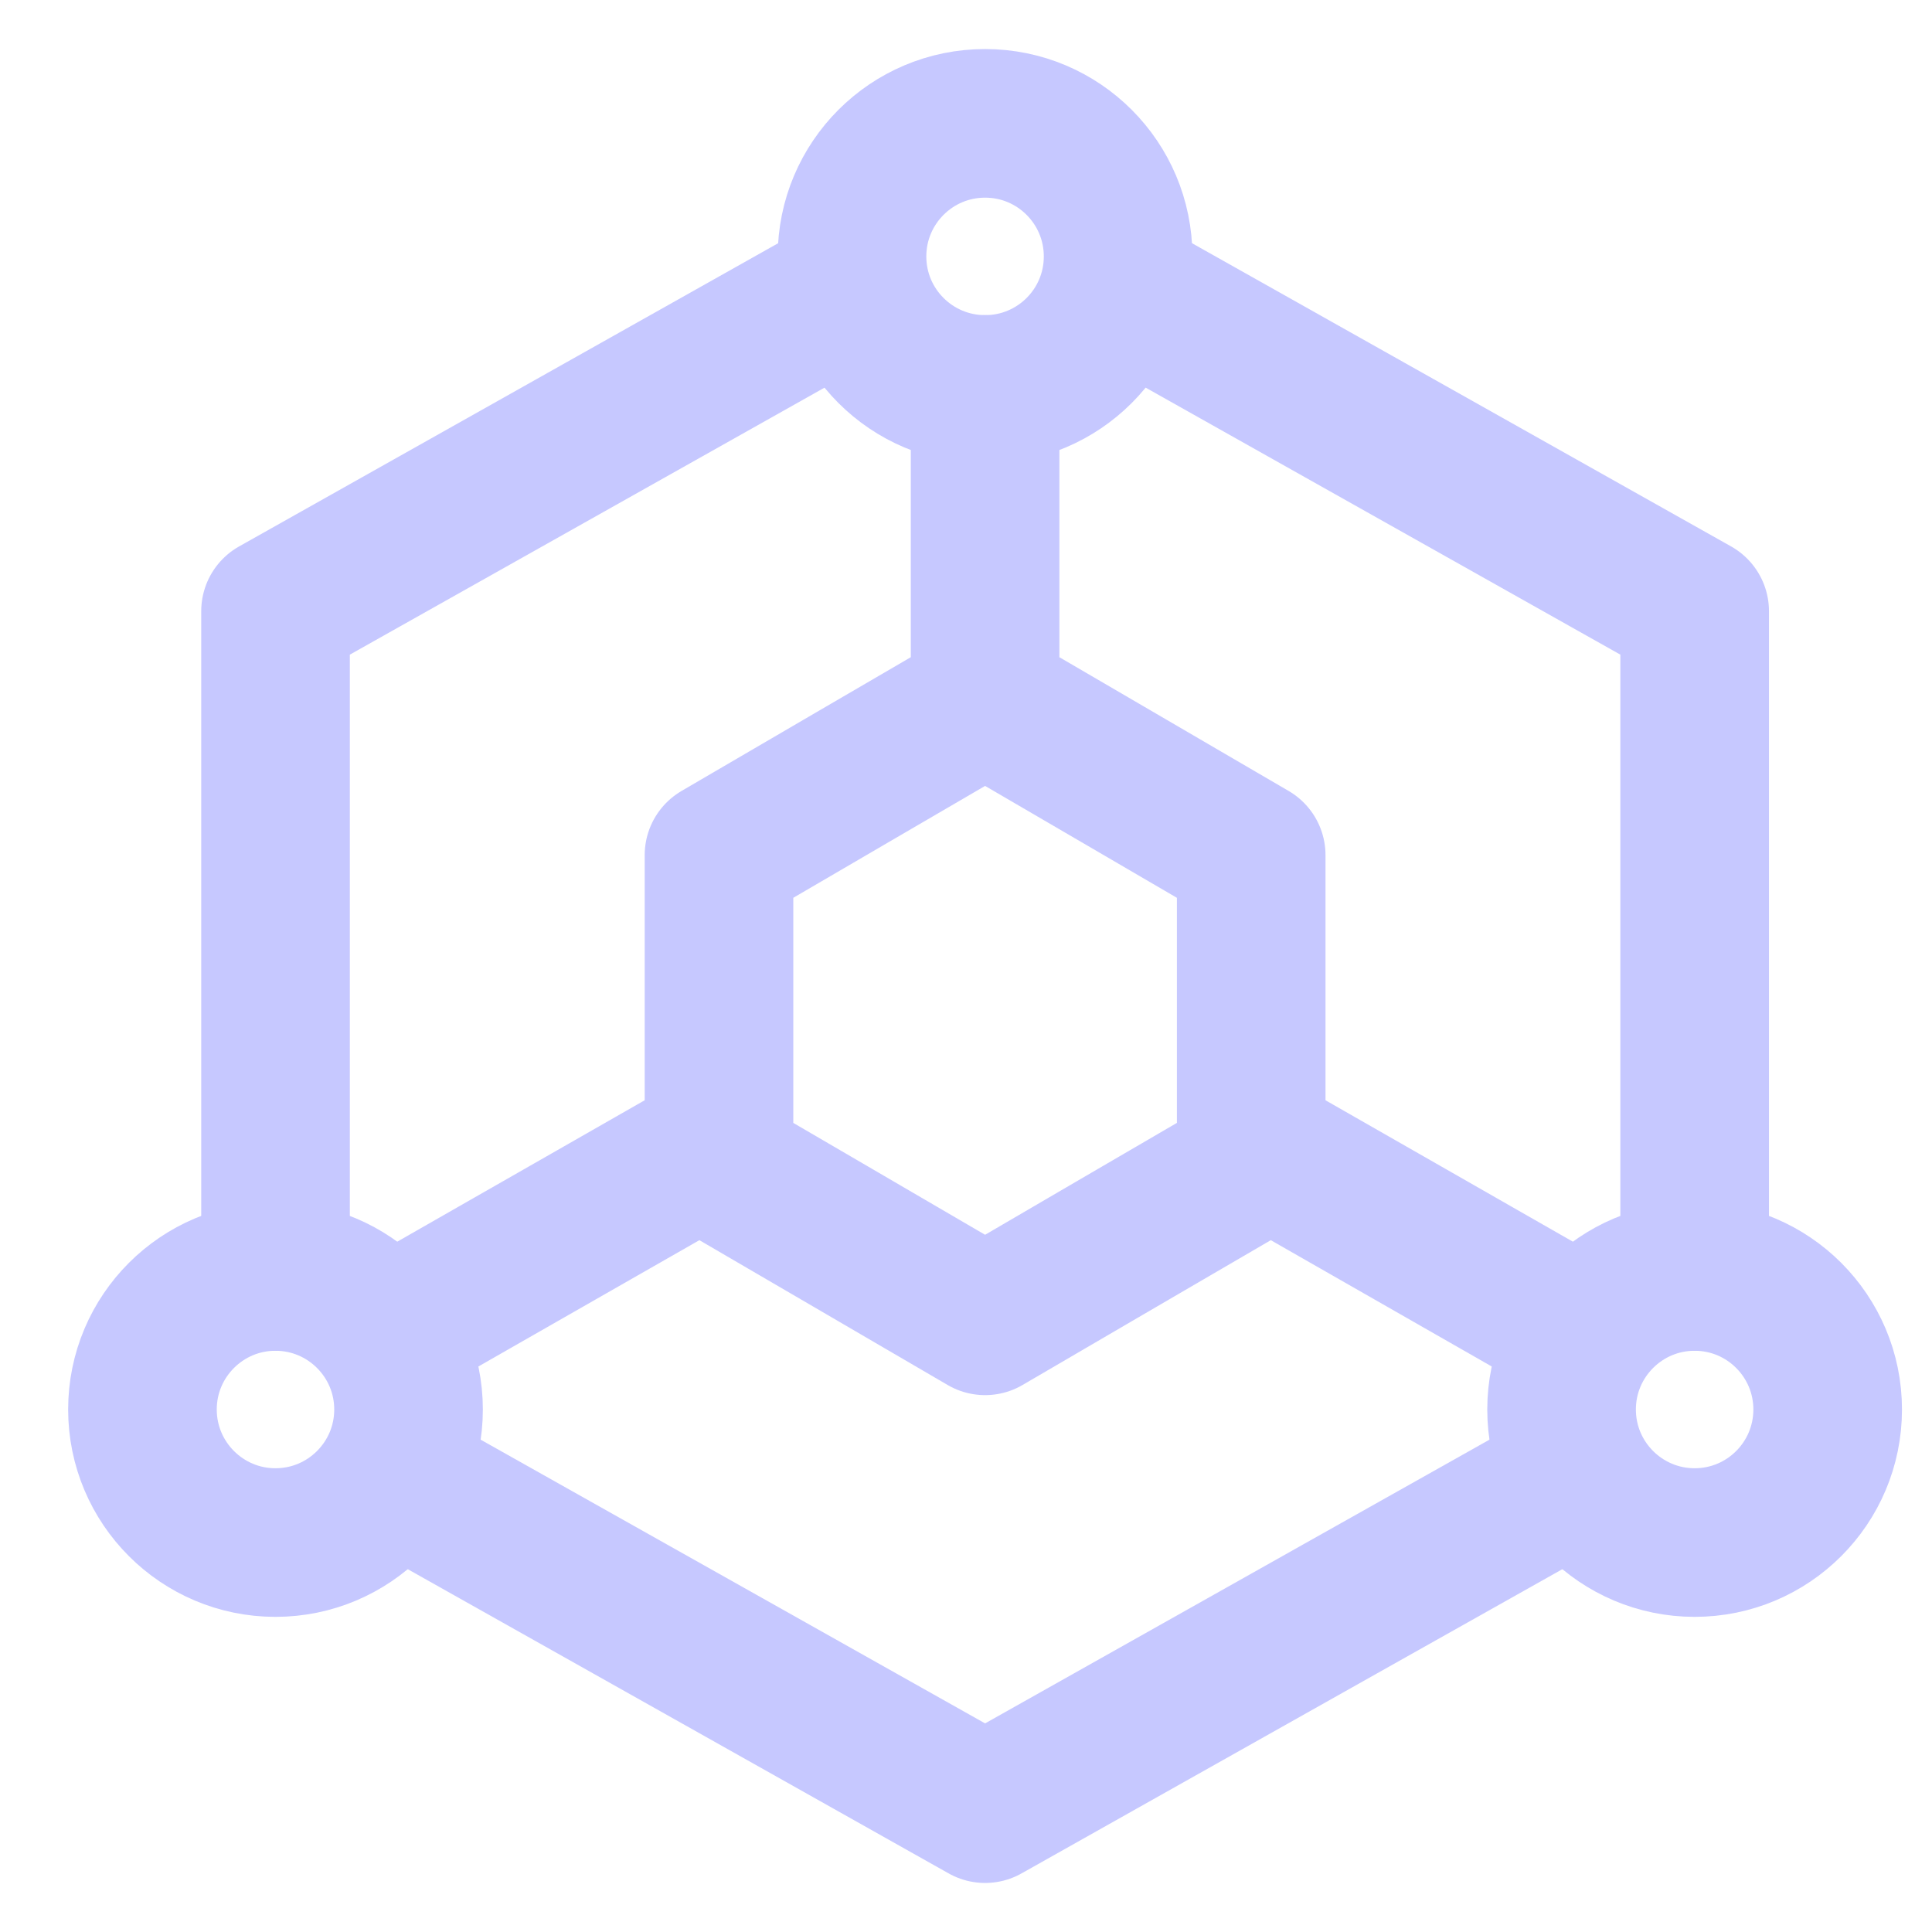
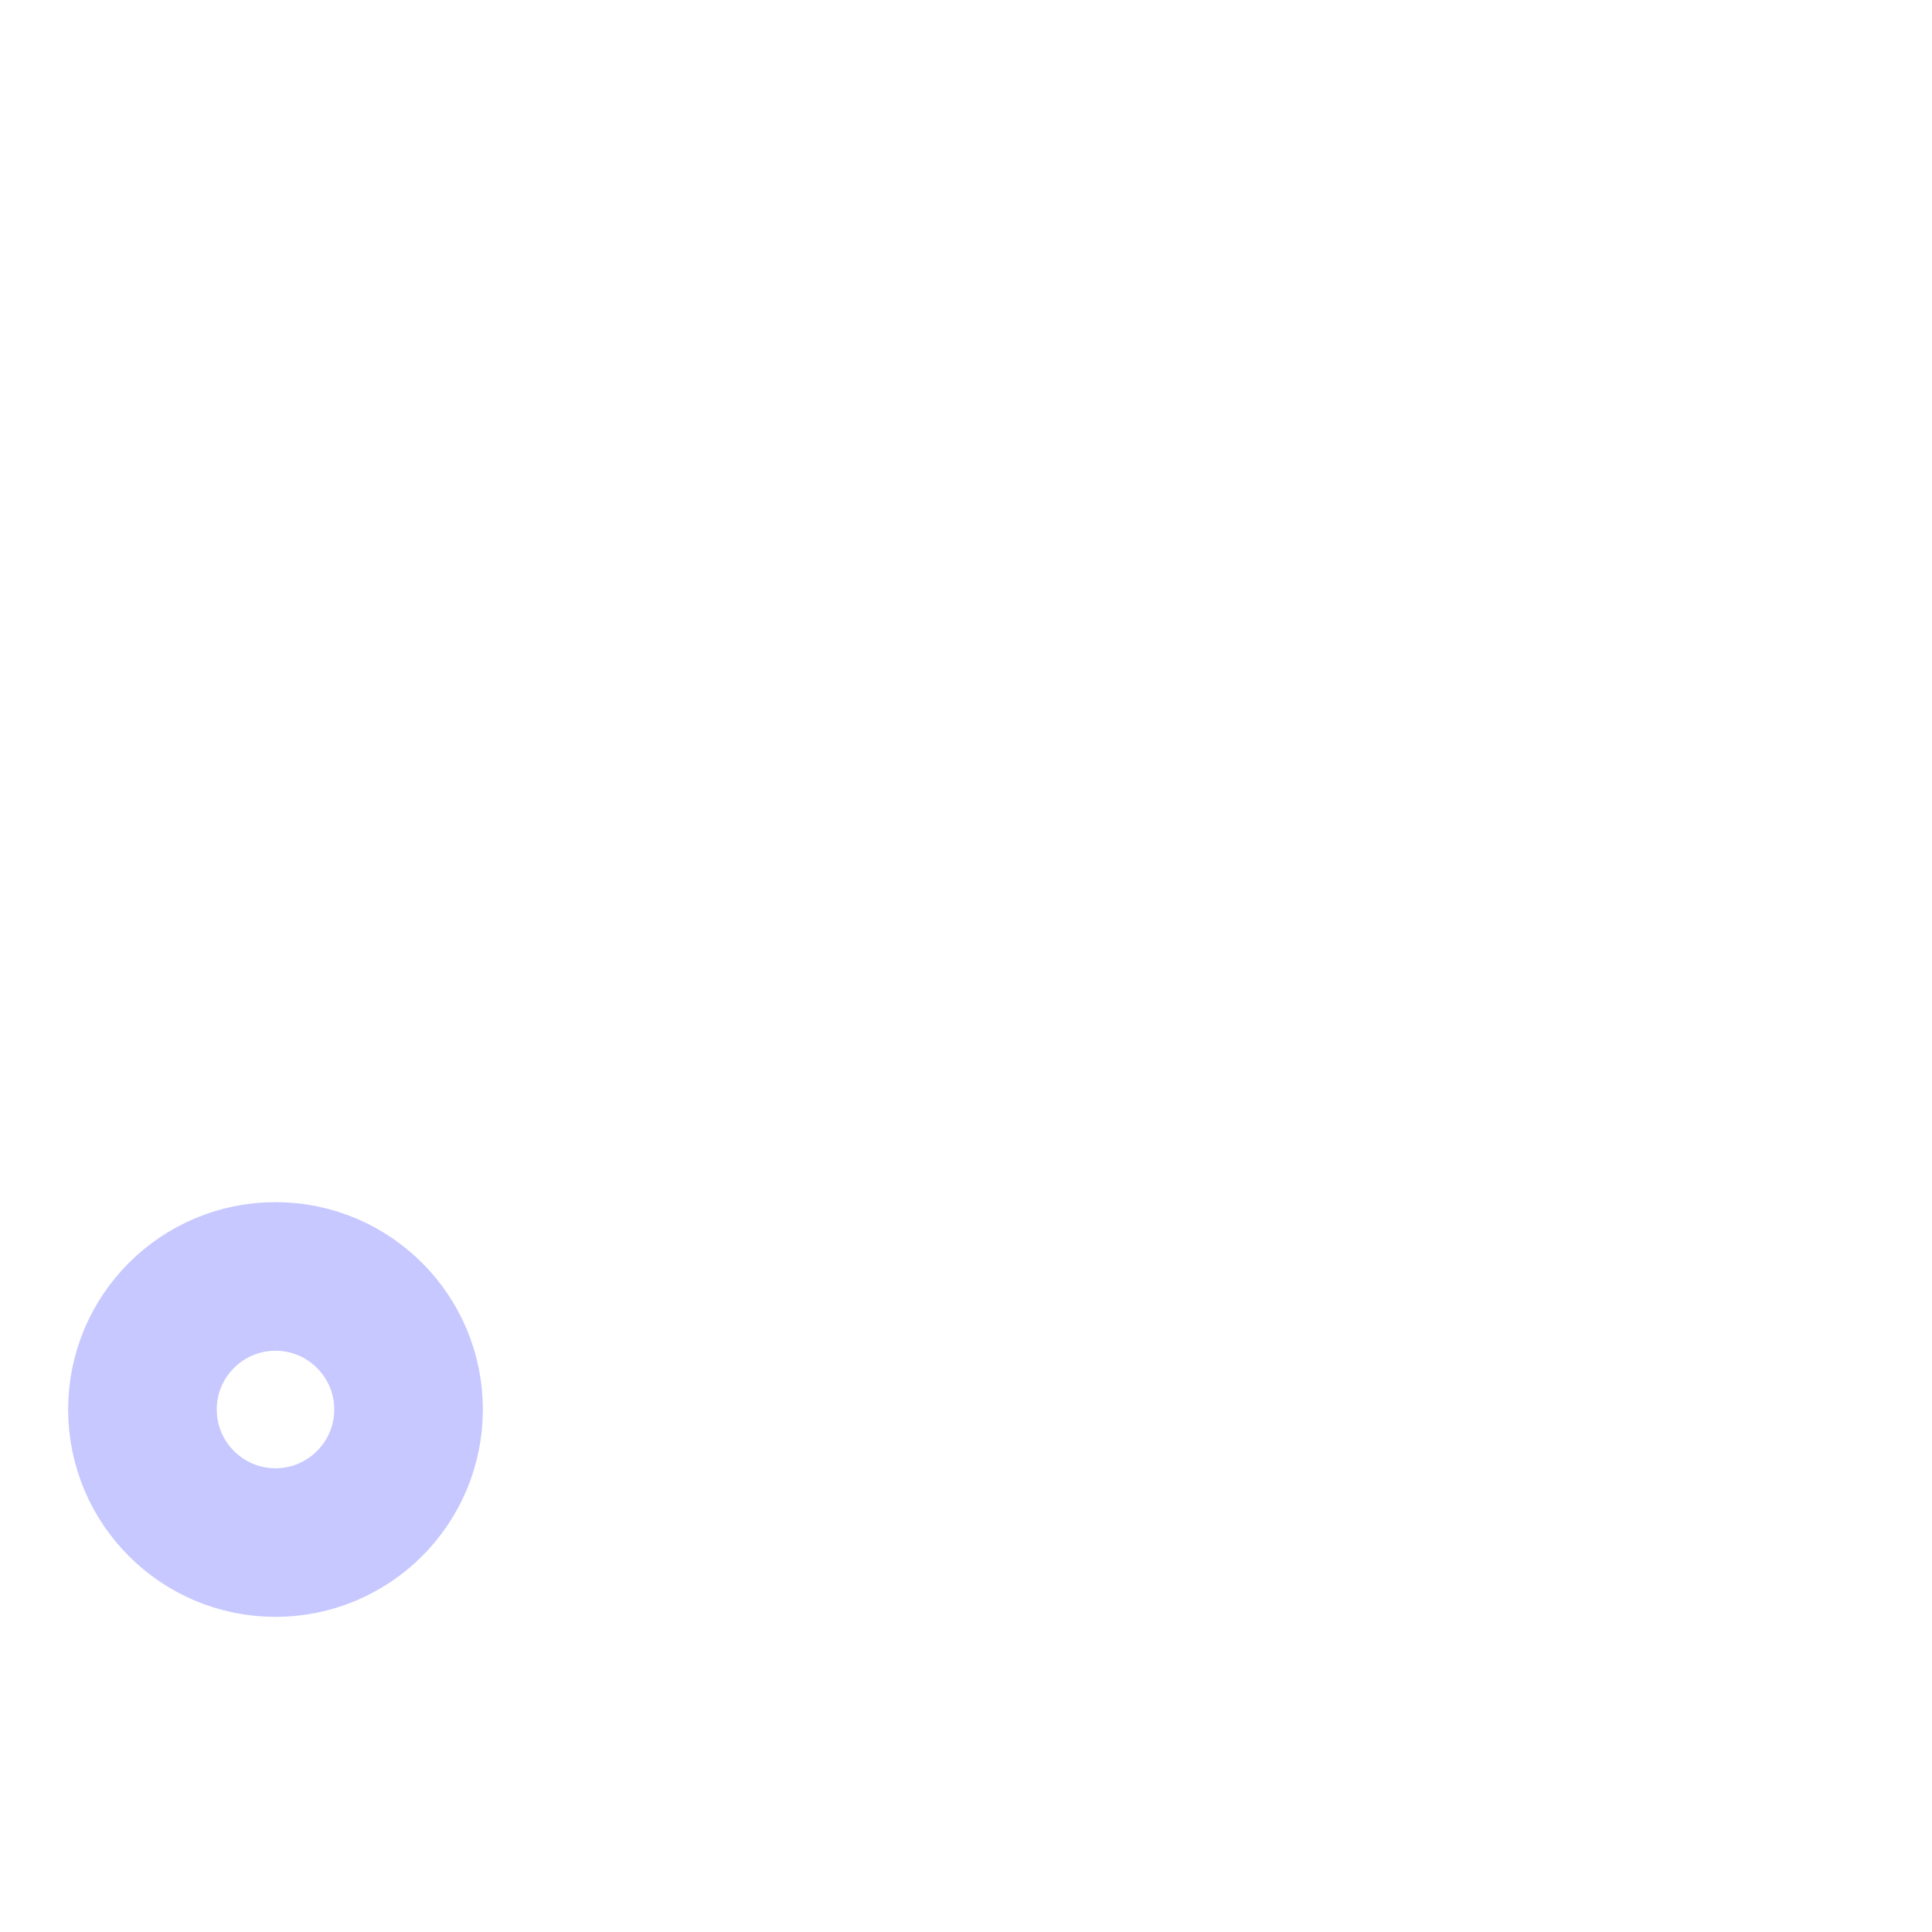
<svg xmlns="http://www.w3.org/2000/svg" width="26" height="26" viewBox="0 0 26 26" fill="none">
  <g id="Group">
-     <path id="Vector" d="M22.806 17.178V8.225L15.346 4.029M11.168 4.029L3.708 8.225V17.178M5.498 19.976L13.257 24.34L18.031 21.654L21.015 19.976M13.257 9.419L15.047 10.463L16.838 11.508V15.686L15.047 16.73L13.257 17.775L11.466 16.73L9.676 15.686V11.508L11.466 10.463L13.257 9.419ZM13.257 9.419V5.241M16.838 15.387L21.015 17.775M9.676 15.387L5.498 17.775" stroke="#C6C8FF" stroke-width="2" stroke-linecap="round" stroke-linejoin="round" />
-     <path id="Vector_2" d="M13.257 5.241C14.246 5.241 15.047 4.44 15.047 3.451C15.047 2.462 14.246 1.66 13.257 1.66C12.268 1.66 11.466 2.462 11.466 3.451C11.466 4.44 12.268 5.241 13.257 5.241Z" stroke="#C6C8FF" stroke-width="2" stroke-linecap="round" stroke-linejoin="round" />
    <path id="Vector_3" d="M3.707 20.759C4.696 20.759 5.498 19.957 5.498 18.968C5.498 17.98 4.696 17.178 3.707 17.178C2.719 17.178 1.917 17.98 1.917 18.968C1.917 19.957 2.719 20.759 3.707 20.759Z" stroke="#C6C8FF" stroke-width="2" stroke-linecap="round" stroke-linejoin="round" />
-     <path id="Vector_4" d="M22.806 20.759C23.795 20.759 24.596 19.957 24.596 18.968C24.596 17.98 23.795 17.178 22.806 17.178C21.817 17.178 21.015 17.98 21.015 18.968C21.015 19.957 21.817 20.759 22.806 20.759Z" stroke="#C6C8FF" stroke-width="2" stroke-linecap="round" stroke-linejoin="round" />
  </g>
</svg>